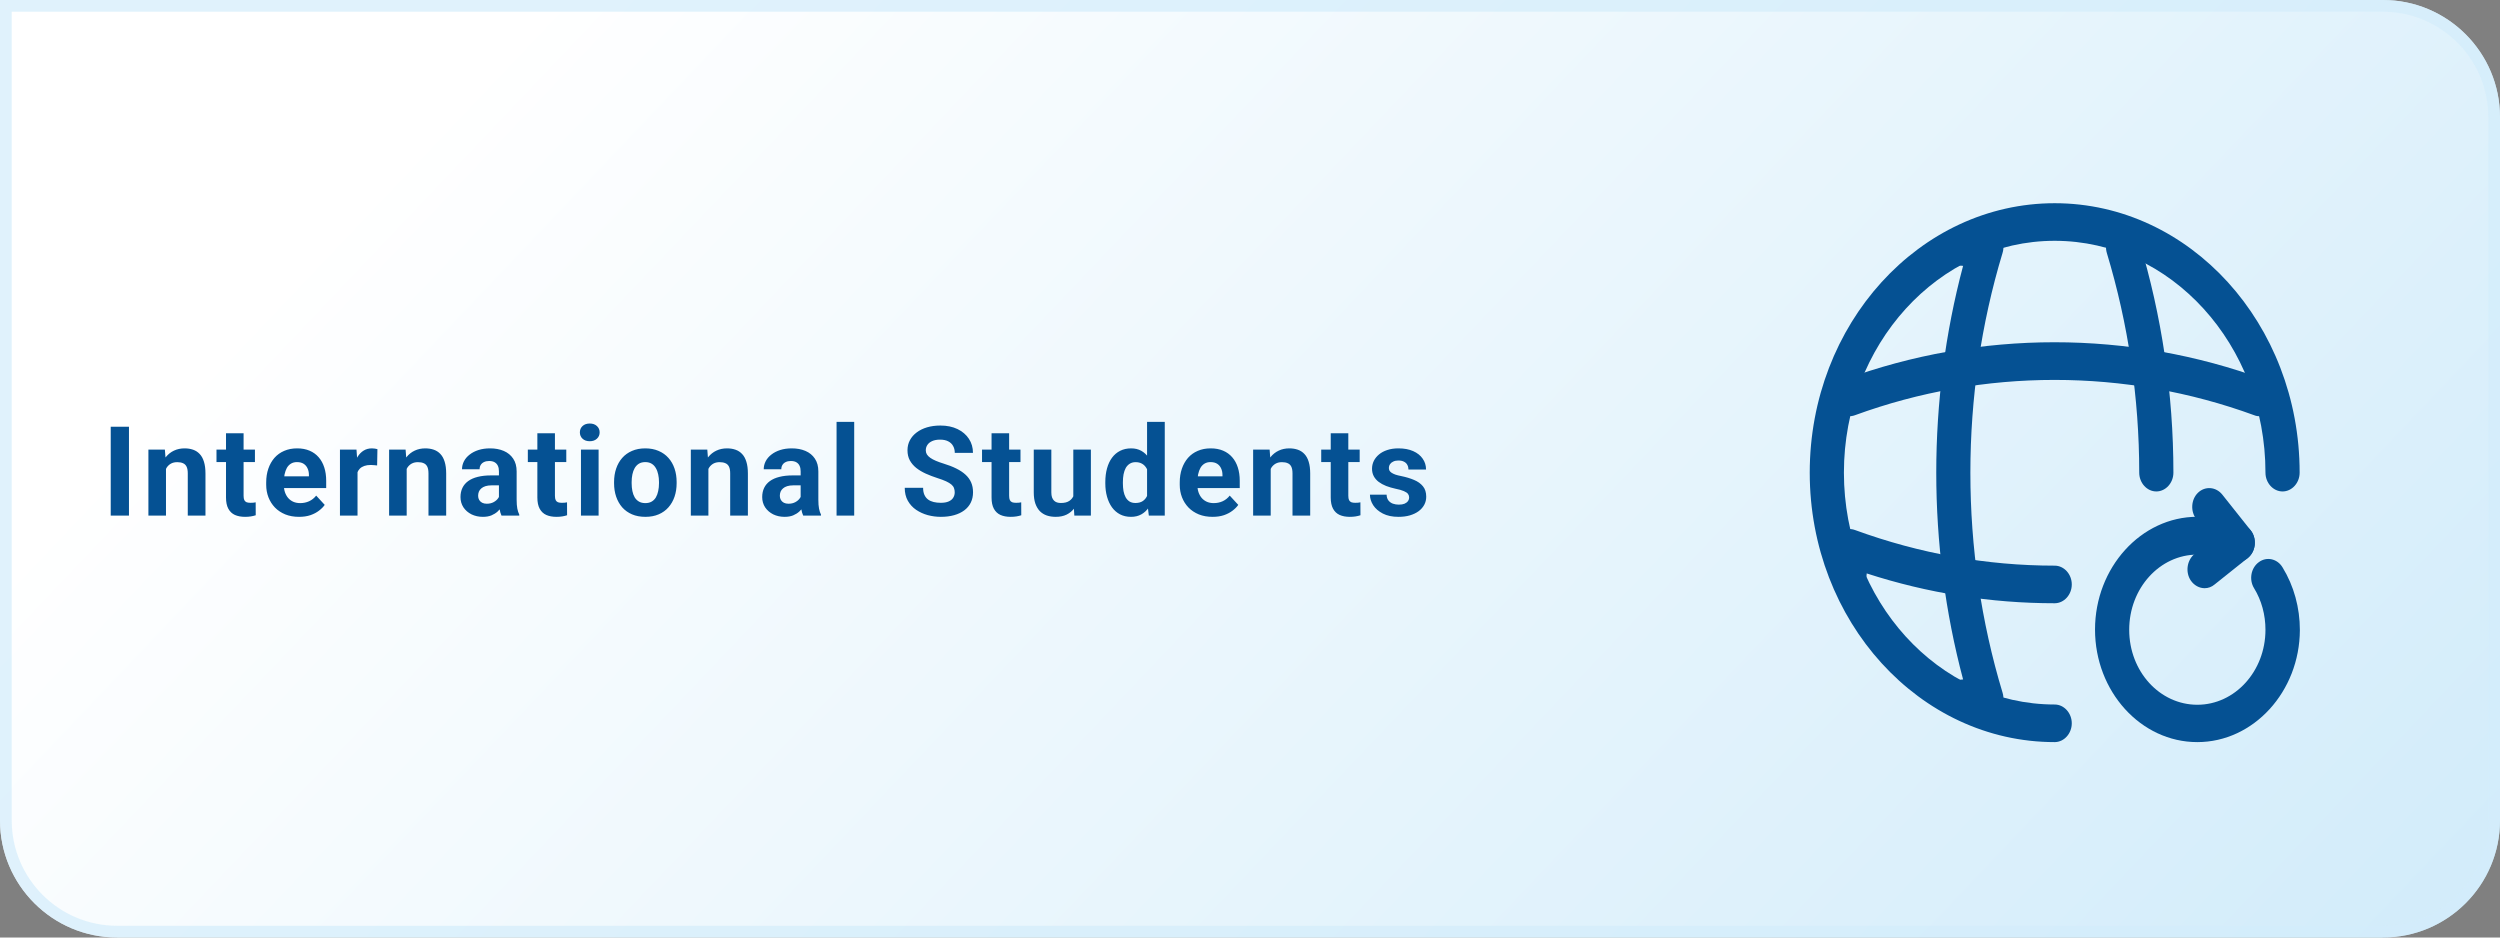
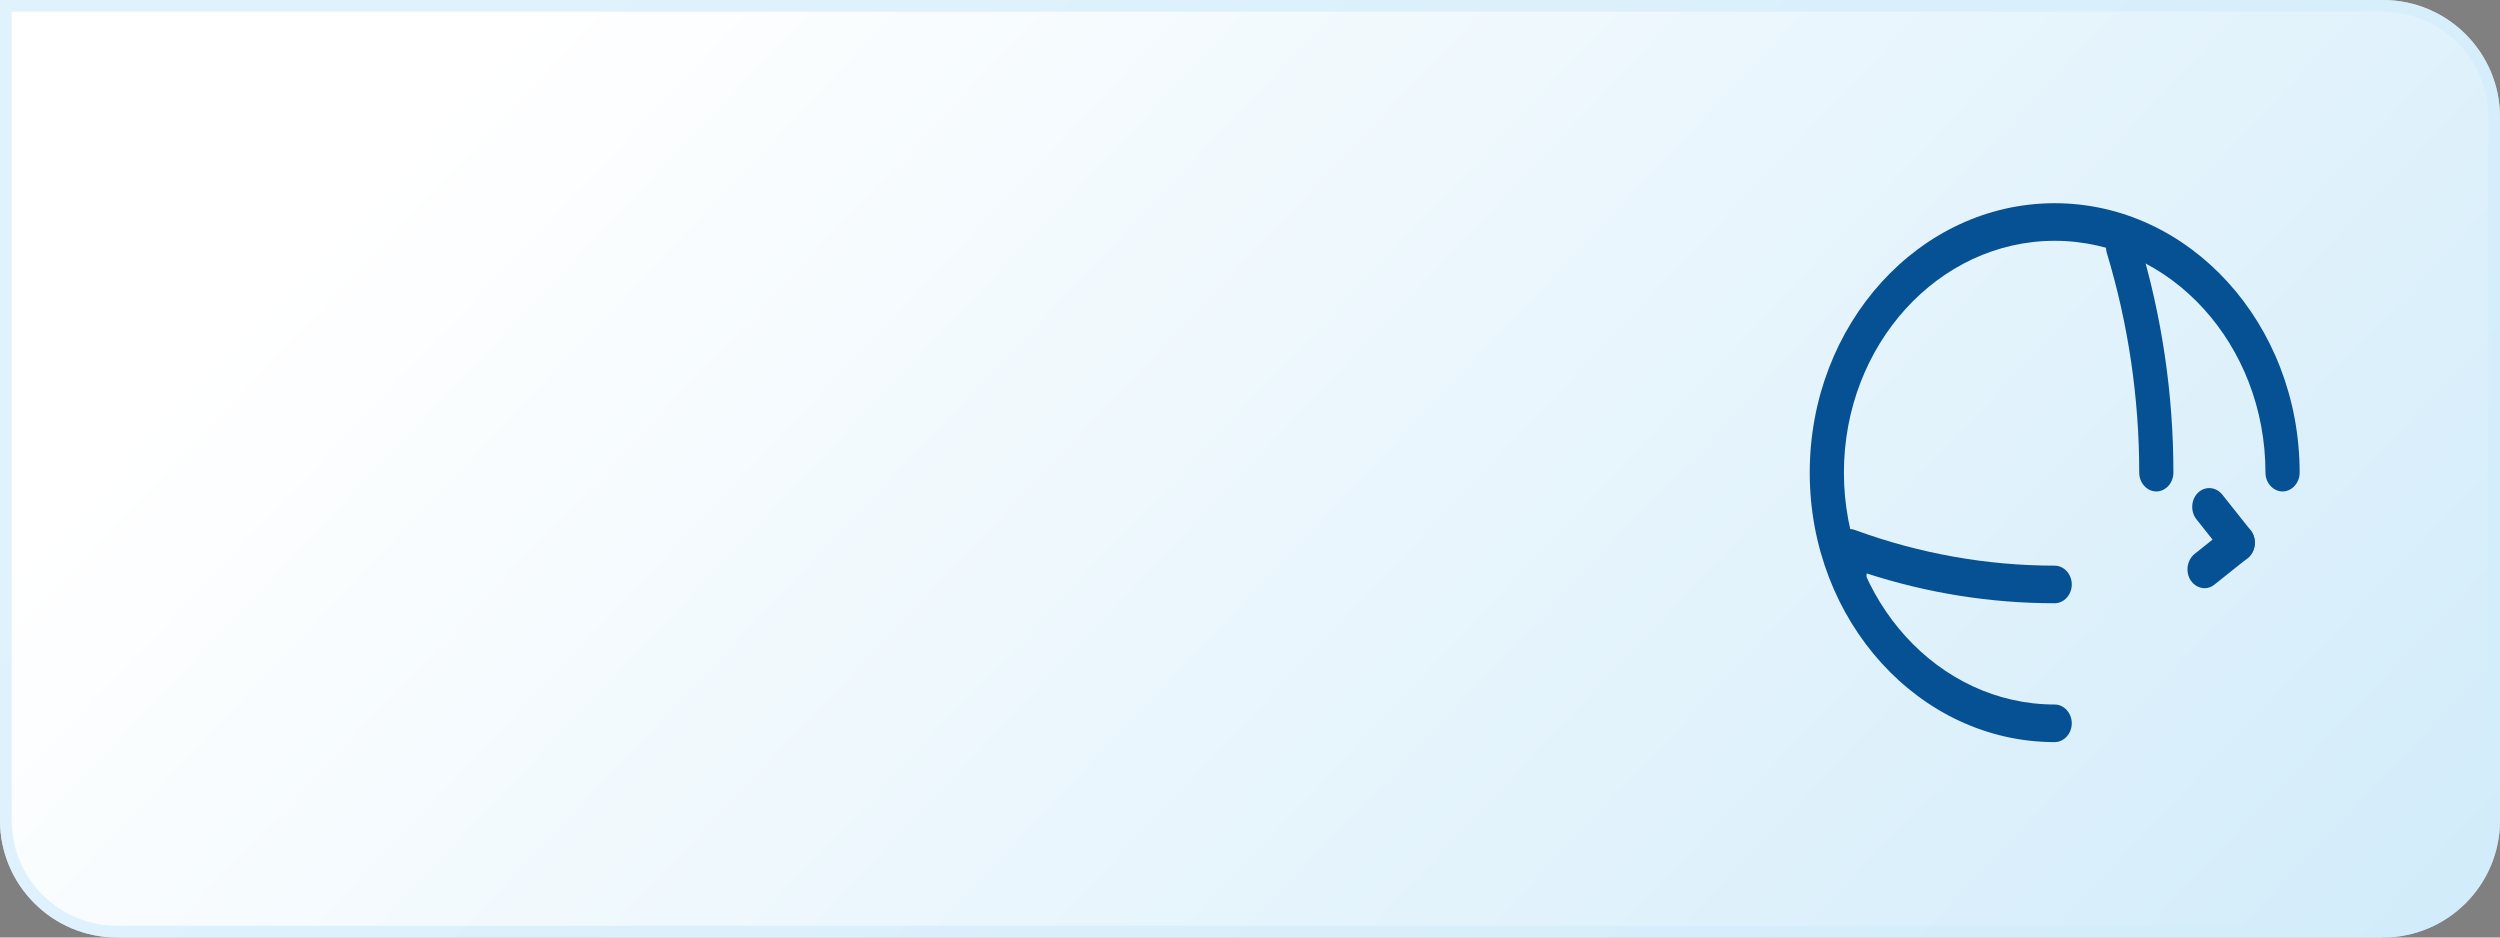
<svg xmlns="http://www.w3.org/2000/svg" width="320" height="120" viewBox="0 0 320 120" fill="none">
  <rect x="0" y="0" width="320" height="120" fill="#808080" stroke="none" />
  <path d="M0 0H305C313.284 0 320 6.716 320 15V105C320 113.284 313.284 120 305 120H15C6.716 120 0 113.284 0 105V0Z" fill="url(#paint0_linear_233_3)" />
  <path d="M305 0.75C312.87 0.75 319.25 7.13 319.25 15V105C319.25 112.87 312.87 119.25 305 119.25H15C7.13 119.25 0.75 112.87 0.75 105V0.75H305Z" stroke="#D3EDFB" stroke-opacity="0.7" stroke-width="1.5" />
-   <path d="M16.508 54.625V66H14.172V54.625H16.508ZM21.246 59.352V66H18.996V57.547H21.105L21.246 59.352ZM20.918 61.477H20.308C20.308 60.852 20.389 60.289 20.55 59.789C20.712 59.284 20.938 58.854 21.23 58.5C21.522 58.141 21.868 57.867 22.269 57.68C22.675 57.487 23.128 57.391 23.628 57.391C24.024 57.391 24.386 57.448 24.714 57.562C25.043 57.677 25.324 57.859 25.558 58.109C25.798 58.359 25.98 58.69 26.105 59.102C26.235 59.513 26.3 60.016 26.3 60.609V66H24.035V60.602C24.035 60.227 23.983 59.935 23.878 59.727C23.774 59.518 23.621 59.372 23.418 59.289C23.22 59.2 22.975 59.156 22.683 59.156C22.381 59.156 22.118 59.216 21.894 59.336C21.675 59.456 21.493 59.622 21.347 59.836C21.207 60.044 21.1 60.289 21.027 60.57C20.954 60.852 20.918 61.154 20.918 61.477ZM32.632 57.547V59.141H27.71V57.547H32.632ZM28.929 55.461H31.179V63.453C31.179 63.698 31.21 63.885 31.273 64.016C31.34 64.146 31.439 64.237 31.569 64.289C31.7 64.336 31.864 64.359 32.062 64.359C32.202 64.359 32.327 64.354 32.437 64.344C32.551 64.328 32.648 64.312 32.726 64.297L32.733 65.953C32.541 66.016 32.332 66.065 32.108 66.102C31.884 66.138 31.637 66.156 31.366 66.156C30.872 66.156 30.439 66.076 30.069 65.914C29.705 65.747 29.424 65.482 29.226 65.117C29.028 64.753 28.929 64.273 28.929 63.68V55.461ZM38.284 66.156C37.627 66.156 37.039 66.052 36.518 65.844C35.997 65.63 35.555 65.336 35.19 64.961C34.831 64.586 34.555 64.151 34.362 63.656C34.169 63.156 34.073 62.625 34.073 62.062V61.75C34.073 61.109 34.164 60.523 34.346 59.992C34.529 59.461 34.789 59 35.127 58.609C35.471 58.219 35.888 57.919 36.377 57.711C36.867 57.497 37.419 57.391 38.034 57.391C38.633 57.391 39.164 57.49 39.627 57.688C40.091 57.885 40.479 58.167 40.792 58.531C41.109 58.896 41.349 59.333 41.51 59.844C41.672 60.349 41.752 60.911 41.752 61.531V62.469H35.034V60.969H39.542V60.797C39.542 60.484 39.484 60.206 39.37 59.961C39.26 59.711 39.094 59.513 38.87 59.367C38.646 59.221 38.359 59.148 38.01 59.148C37.713 59.148 37.458 59.214 37.245 59.344C37.031 59.474 36.857 59.656 36.721 59.891C36.591 60.125 36.492 60.401 36.424 60.719C36.362 61.031 36.331 61.375 36.331 61.75V62.062C36.331 62.401 36.377 62.714 36.471 63C36.57 63.286 36.708 63.534 36.885 63.742C37.068 63.95 37.286 64.112 37.542 64.227C37.802 64.341 38.096 64.398 38.424 64.398C38.831 64.398 39.208 64.32 39.557 64.164C39.911 64.003 40.216 63.76 40.471 63.438L41.565 64.625C41.388 64.88 41.146 65.125 40.838 65.359C40.536 65.594 40.172 65.787 39.745 65.938C39.318 66.083 38.831 66.156 38.284 66.156ZM45.764 59.391V66H43.514V57.547H45.631L45.764 59.391ZM48.311 57.492L48.272 59.578C48.162 59.562 48.029 59.55 47.873 59.539C47.722 59.523 47.584 59.516 47.459 59.516C47.141 59.516 46.865 59.557 46.631 59.641C46.402 59.719 46.209 59.836 46.053 59.992C45.902 60.148 45.787 60.339 45.709 60.562C45.636 60.786 45.594 61.042 45.584 61.328L45.131 61.188C45.131 60.641 45.186 60.138 45.295 59.68C45.404 59.216 45.563 58.812 45.772 58.469C45.985 58.125 46.245 57.859 46.553 57.672C46.86 57.484 47.212 57.391 47.608 57.391C47.733 57.391 47.86 57.401 47.99 57.422C48.12 57.438 48.227 57.461 48.311 57.492ZM52.056 59.352V66H49.806V57.547H51.916L52.056 59.352ZM51.728 61.477H51.119C51.119 60.852 51.2 60.289 51.361 59.789C51.522 59.284 51.749 58.854 52.041 58.5C52.332 58.141 52.679 57.867 53.08 57.68C53.486 57.487 53.939 57.391 54.439 57.391C54.835 57.391 55.197 57.448 55.525 57.562C55.853 57.677 56.134 57.859 56.369 58.109C56.608 58.359 56.791 58.69 56.916 59.102C57.046 59.513 57.111 60.016 57.111 60.609V66H54.845V60.602C54.845 60.227 54.793 59.935 54.689 59.727C54.585 59.518 54.431 59.372 54.228 59.289C54.03 59.2 53.785 59.156 53.494 59.156C53.192 59.156 52.929 59.216 52.705 59.336C52.486 59.456 52.304 59.622 52.158 59.836C52.017 60.044 51.91 60.289 51.837 60.57C51.765 60.852 51.728 61.154 51.728 61.477ZM63.864 64.094V60.328C63.864 60.057 63.82 59.825 63.732 59.633C63.643 59.435 63.505 59.281 63.318 59.172C63.135 59.062 62.898 59.008 62.607 59.008C62.357 59.008 62.14 59.052 61.958 59.141C61.776 59.224 61.635 59.346 61.536 59.508C61.437 59.664 61.388 59.849 61.388 60.062H59.138C59.138 59.703 59.221 59.362 59.388 59.039C59.554 58.716 59.797 58.432 60.114 58.188C60.432 57.938 60.81 57.742 61.247 57.602C61.69 57.461 62.185 57.391 62.732 57.391C63.388 57.391 63.971 57.5 64.482 57.719C64.992 57.938 65.393 58.266 65.685 58.703C65.982 59.141 66.13 59.688 66.13 60.344V63.961C66.13 64.424 66.159 64.805 66.216 65.102C66.273 65.393 66.357 65.648 66.466 65.867V66H64.192C64.083 65.771 64 65.484 63.943 65.141C63.89 64.792 63.864 64.443 63.864 64.094ZM64.161 60.852L64.177 62.125H62.919C62.622 62.125 62.364 62.159 62.146 62.227C61.927 62.294 61.747 62.391 61.607 62.516C61.466 62.635 61.362 62.776 61.294 62.938C61.232 63.099 61.2 63.276 61.2 63.469C61.2 63.661 61.245 63.836 61.333 63.992C61.422 64.143 61.549 64.263 61.716 64.352C61.883 64.435 62.078 64.477 62.302 64.477C62.64 64.477 62.935 64.409 63.185 64.273C63.435 64.138 63.627 63.971 63.763 63.773C63.903 63.575 63.976 63.388 63.982 63.211L64.575 64.164C64.492 64.378 64.377 64.599 64.232 64.828C64.091 65.057 63.911 65.273 63.693 65.477C63.474 65.674 63.211 65.838 62.903 65.969C62.596 66.094 62.232 66.156 61.81 66.156C61.273 66.156 60.786 66.049 60.349 65.836C59.916 65.617 59.573 65.318 59.318 64.938C59.068 64.552 58.943 64.115 58.943 63.625C58.943 63.182 59.026 62.789 59.193 62.445C59.359 62.102 59.604 61.812 59.927 61.578C60.255 61.339 60.664 61.159 61.153 61.039C61.643 60.914 62.211 60.852 62.857 60.852H64.161ZM72.485 57.547V59.141H67.563V57.547H72.485ZM68.782 55.461H71.032V63.453C71.032 63.698 71.063 63.885 71.126 64.016C71.193 64.146 71.292 64.237 71.422 64.289C71.553 64.336 71.717 64.359 71.915 64.359C72.055 64.359 72.18 64.354 72.29 64.344C72.404 64.328 72.501 64.312 72.579 64.297L72.587 65.953C72.394 66.016 72.186 66.065 71.962 66.102C71.738 66.138 71.49 66.156 71.219 66.156C70.725 66.156 70.292 66.076 69.922 65.914C69.558 65.747 69.277 65.482 69.079 65.117C68.881 64.753 68.782 64.273 68.782 63.68V55.461ZM76.621 57.547V66H74.363V57.547H76.621ZM74.223 55.344C74.223 55.016 74.337 54.745 74.567 54.531C74.796 54.318 75.103 54.211 75.488 54.211C75.869 54.211 76.173 54.318 76.403 54.531C76.637 54.745 76.754 55.016 76.754 55.344C76.754 55.672 76.637 55.943 76.403 56.156C76.173 56.37 75.869 56.477 75.488 56.477C75.103 56.477 74.796 56.37 74.567 56.156C74.337 55.943 74.223 55.672 74.223 55.344ZM78.601 61.859V61.695C78.601 61.075 78.69 60.505 78.867 59.984C79.044 59.458 79.302 59.003 79.64 58.617C79.979 58.232 80.395 57.932 80.89 57.719C81.385 57.5 81.953 57.391 82.593 57.391C83.234 57.391 83.804 57.5 84.304 57.719C84.804 57.932 85.224 58.232 85.562 58.617C85.906 59.003 86.166 59.458 86.343 59.984C86.52 60.505 86.609 61.075 86.609 61.695V61.859C86.609 62.474 86.52 63.044 86.343 63.57C86.166 64.091 85.906 64.547 85.562 64.938C85.224 65.323 84.807 65.622 84.312 65.836C83.817 66.049 83.25 66.156 82.609 66.156C81.968 66.156 81.398 66.049 80.898 65.836C80.403 65.622 79.984 65.323 79.64 64.938C79.302 64.547 79.044 64.091 78.867 63.57C78.69 63.044 78.601 62.474 78.601 61.859ZM80.851 61.695V61.859C80.851 62.214 80.882 62.544 80.945 62.852C81.007 63.159 81.106 63.43 81.242 63.664C81.382 63.893 81.565 64.073 81.789 64.203C82.013 64.333 82.286 64.398 82.609 64.398C82.922 64.398 83.19 64.333 83.414 64.203C83.638 64.073 83.817 63.893 83.953 63.664C84.088 63.43 84.187 63.159 84.25 62.852C84.317 62.544 84.351 62.214 84.351 61.859V61.695C84.351 61.352 84.317 61.029 84.25 60.727C84.187 60.419 84.086 60.148 83.945 59.914C83.81 59.675 83.63 59.487 83.406 59.352C83.182 59.216 82.911 59.148 82.593 59.148C82.276 59.148 82.005 59.216 81.781 59.352C81.562 59.487 81.382 59.675 81.242 59.914C81.106 60.148 81.007 60.419 80.945 60.727C80.882 61.029 80.851 61.352 80.851 61.695ZM90.675 59.352V66H88.425V57.547H90.534L90.675 59.352ZM90.347 61.477H89.737C89.737 60.852 89.818 60.289 89.98 59.789C90.141 59.284 90.368 58.854 90.659 58.5C90.951 58.141 91.297 57.867 91.698 57.68C92.105 57.487 92.558 57.391 93.058 57.391C93.454 57.391 93.816 57.448 94.144 57.562C94.472 57.677 94.753 57.859 94.987 58.109C95.227 58.359 95.409 58.69 95.534 59.102C95.665 59.513 95.73 60.016 95.73 60.609V66H93.464V60.602C93.464 60.227 93.412 59.935 93.308 59.727C93.204 59.518 93.05 59.372 92.847 59.289C92.649 59.2 92.404 59.156 92.112 59.156C91.81 59.156 91.547 59.216 91.323 59.336C91.105 59.456 90.922 59.622 90.777 59.836C90.636 60.044 90.529 60.289 90.456 60.57C90.383 60.852 90.347 61.154 90.347 61.477ZM102.483 64.094V60.328C102.483 60.057 102.439 59.825 102.35 59.633C102.262 59.435 102.124 59.281 101.936 59.172C101.754 59.062 101.517 59.008 101.225 59.008C100.975 59.008 100.759 59.052 100.577 59.141C100.395 59.224 100.254 59.346 100.155 59.508C100.056 59.664 100.007 59.849 100.007 60.062H97.757C97.757 59.703 97.84 59.362 98.007 59.039C98.173 58.716 98.415 58.432 98.733 58.188C99.051 57.938 99.428 57.742 99.866 57.602C100.309 57.461 100.803 57.391 101.35 57.391C102.007 57.391 102.59 57.5 103.1 57.719C103.611 57.938 104.012 58.266 104.303 58.703C104.6 59.141 104.749 59.688 104.749 60.344V63.961C104.749 64.424 104.777 64.805 104.835 65.102C104.892 65.393 104.975 65.648 105.085 65.867V66H102.811C102.702 65.771 102.619 65.484 102.561 65.141C102.509 64.792 102.483 64.443 102.483 64.094ZM102.78 60.852L102.796 62.125H101.538C101.241 62.125 100.983 62.159 100.764 62.227C100.546 62.294 100.366 62.391 100.225 62.516C100.085 62.635 99.981 62.776 99.913 62.938C99.85 63.099 99.819 63.276 99.819 63.469C99.819 63.661 99.863 63.836 99.952 63.992C100.04 64.143 100.168 64.263 100.335 64.352C100.501 64.435 100.697 64.477 100.921 64.477C101.259 64.477 101.553 64.409 101.803 64.273C102.053 64.138 102.246 63.971 102.382 63.773C102.522 63.575 102.595 63.388 102.6 63.211L103.194 64.164C103.111 64.378 102.996 64.599 102.85 64.828C102.71 65.057 102.53 65.273 102.311 65.477C102.092 65.674 101.829 65.838 101.522 65.969C101.215 66.094 100.85 66.156 100.428 66.156C99.892 66.156 99.405 66.049 98.968 65.836C98.535 65.617 98.192 65.318 97.936 64.938C97.686 64.552 97.561 64.115 97.561 63.625C97.561 63.182 97.645 62.789 97.811 62.445C97.978 62.102 98.223 61.812 98.546 61.578C98.874 61.339 99.283 61.159 99.772 61.039C100.262 60.914 100.829 60.852 101.475 60.852H102.78ZM109.338 54V66H107.08V54H109.338ZM122.204 63.023C122.204 62.82 122.173 62.638 122.111 62.477C122.053 62.31 121.944 62.159 121.783 62.023C121.621 61.883 121.394 61.745 121.103 61.609C120.811 61.474 120.434 61.333 119.97 61.188C119.454 61.021 118.965 60.833 118.501 60.625C118.043 60.417 117.637 60.175 117.283 59.898C116.934 59.617 116.658 59.292 116.454 58.922C116.256 58.552 116.158 58.122 116.158 57.633C116.158 57.159 116.262 56.729 116.47 56.344C116.678 55.953 116.97 55.62 117.345 55.344C117.72 55.062 118.163 54.846 118.673 54.695C119.189 54.544 119.754 54.469 120.368 54.469C121.207 54.469 121.939 54.62 122.564 54.922C123.189 55.224 123.673 55.638 124.017 56.164C124.366 56.69 124.54 57.292 124.54 57.969H122.212C122.212 57.635 122.142 57.344 122.001 57.094C121.866 56.839 121.658 56.638 121.376 56.492C121.1 56.346 120.751 56.273 120.329 56.273C119.923 56.273 119.585 56.336 119.314 56.461C119.043 56.581 118.84 56.745 118.704 56.953C118.569 57.156 118.501 57.385 118.501 57.641C118.501 57.833 118.548 58.008 118.642 58.164C118.741 58.32 118.887 58.466 119.079 58.602C119.272 58.737 119.509 58.865 119.79 58.984C120.072 59.104 120.397 59.221 120.767 59.336C121.387 59.523 121.931 59.734 122.4 59.969C122.874 60.203 123.269 60.466 123.587 60.758C123.905 61.05 124.144 61.38 124.306 61.75C124.467 62.12 124.548 62.539 124.548 63.008C124.548 63.503 124.452 63.945 124.259 64.336C124.066 64.727 123.788 65.057 123.423 65.328C123.059 65.599 122.624 65.805 122.118 65.945C121.613 66.086 121.048 66.156 120.423 66.156C119.861 66.156 119.306 66.083 118.759 65.938C118.212 65.787 117.715 65.56 117.267 65.258C116.824 64.956 116.47 64.57 116.204 64.102C115.939 63.633 115.806 63.078 115.806 62.438H118.158C118.158 62.792 118.212 63.091 118.322 63.336C118.431 63.581 118.585 63.779 118.783 63.93C118.986 64.081 119.225 64.19 119.501 64.258C119.783 64.326 120.09 64.359 120.423 64.359C120.829 64.359 121.163 64.302 121.423 64.188C121.689 64.073 121.884 63.914 122.009 63.711C122.139 63.508 122.204 63.279 122.204 63.023ZM130.622 57.547V59.141H125.7V57.547H130.622ZM126.919 55.461H129.169V63.453C129.169 63.698 129.2 63.885 129.262 64.016C129.33 64.146 129.429 64.237 129.559 64.289C129.69 64.336 129.854 64.359 130.052 64.359C130.192 64.359 130.317 64.354 130.427 64.344C130.541 64.328 130.637 64.312 130.716 64.297L130.723 65.953C130.531 66.016 130.322 66.065 130.098 66.102C129.874 66.138 129.627 66.156 129.356 66.156C128.861 66.156 128.429 66.076 128.059 65.914C127.695 65.747 127.414 65.482 127.216 65.117C127.018 64.753 126.919 64.273 126.919 63.68V55.461ZM137.383 63.977V57.547H139.633V66H137.516L137.383 63.977ZM137.633 62.242L138.297 62.227C138.297 62.789 138.232 63.312 138.102 63.797C137.972 64.276 137.776 64.693 137.516 65.047C137.256 65.396 136.927 65.669 136.532 65.867C136.136 66.06 135.67 66.156 135.133 66.156C134.722 66.156 134.341 66.099 133.993 65.984C133.649 65.865 133.352 65.68 133.102 65.43C132.857 65.174 132.664 64.849 132.524 64.453C132.388 64.052 132.321 63.57 132.321 63.008V57.547H134.571V63.023C134.571 63.273 134.599 63.484 134.657 63.656C134.719 63.828 134.805 63.969 134.914 64.078C135.024 64.188 135.151 64.266 135.297 64.312C135.448 64.359 135.615 64.383 135.797 64.383C136.261 64.383 136.625 64.289 136.891 64.102C137.162 63.914 137.352 63.659 137.461 63.336C137.576 63.008 137.633 62.643 137.633 62.242ZM146.824 64.156V54H149.09V66H147.051L146.824 64.156ZM141.48 61.875V61.711C141.48 61.065 141.553 60.479 141.699 59.953C141.845 59.422 142.058 58.966 142.34 58.586C142.621 58.206 142.967 57.911 143.379 57.703C143.79 57.495 144.259 57.391 144.785 57.391C145.28 57.391 145.712 57.495 146.082 57.703C146.457 57.911 146.775 58.208 147.035 58.594C147.301 58.974 147.514 59.425 147.676 59.945C147.837 60.461 147.954 61.026 148.027 61.641V62C147.954 62.589 147.837 63.135 147.676 63.641C147.514 64.146 147.301 64.588 147.035 64.969C146.775 65.344 146.457 65.635 146.082 65.844C145.707 66.052 145.269 66.156 144.769 66.156C144.243 66.156 143.775 66.049 143.363 65.836C142.957 65.622 142.613 65.323 142.332 64.938C142.056 64.552 141.845 64.099 141.699 63.578C141.553 63.057 141.48 62.49 141.48 61.875ZM143.73 61.711V61.875C143.73 62.224 143.756 62.55 143.808 62.852C143.866 63.154 143.957 63.422 144.082 63.656C144.212 63.885 144.379 64.065 144.582 64.195C144.79 64.32 145.043 64.383 145.34 64.383C145.725 64.383 146.043 64.297 146.293 64.125C146.543 63.948 146.733 63.706 146.863 63.398C146.999 63.091 147.077 62.737 147.097 62.336V61.312C147.082 60.984 147.035 60.69 146.957 60.43C146.884 60.164 146.775 59.938 146.629 59.75C146.488 59.562 146.311 59.417 146.097 59.312C145.889 59.208 145.642 59.156 145.355 59.156C145.064 59.156 144.814 59.224 144.605 59.359C144.397 59.49 144.228 59.669 144.097 59.898C143.972 60.128 143.879 60.398 143.816 60.711C143.759 61.018 143.73 61.352 143.73 61.711ZM155.218 66.156C154.562 66.156 153.973 66.052 153.452 65.844C152.932 65.63 152.489 65.336 152.124 64.961C151.765 64.586 151.489 64.151 151.296 63.656C151.104 63.156 151.007 62.625 151.007 62.062V61.75C151.007 61.109 151.098 60.523 151.281 59.992C151.463 59.461 151.723 59 152.062 58.609C152.406 58.219 152.822 57.919 153.312 57.711C153.801 57.497 154.354 57.391 154.968 57.391C155.567 57.391 156.098 57.49 156.562 57.688C157.025 57.885 157.413 58.167 157.726 58.531C158.044 58.896 158.283 59.333 158.445 59.844C158.606 60.349 158.687 60.911 158.687 61.531V62.469H151.968V60.969H156.476V60.797C156.476 60.484 156.419 60.206 156.304 59.961C156.195 59.711 156.028 59.513 155.804 59.367C155.58 59.221 155.294 59.148 154.945 59.148C154.648 59.148 154.393 59.214 154.179 59.344C153.966 59.474 153.791 59.656 153.656 59.891C153.525 60.125 153.426 60.401 153.359 60.719C153.296 61.031 153.265 61.375 153.265 61.75V62.062C153.265 62.401 153.312 62.714 153.406 63C153.505 63.286 153.643 63.534 153.82 63.742C154.002 63.95 154.221 64.112 154.476 64.227C154.736 64.341 155.031 64.398 155.359 64.398C155.765 64.398 156.143 64.32 156.492 64.164C156.846 64.003 157.15 63.76 157.406 63.438L158.499 64.625C158.322 64.88 158.08 65.125 157.773 65.359C157.471 65.594 157.106 65.787 156.679 65.938C156.252 66.083 155.765 66.156 155.218 66.156ZM162.651 59.352V66H160.401V57.547H162.511L162.651 59.352ZM162.323 61.477H161.714C161.714 60.852 161.794 60.289 161.956 59.789C162.117 59.284 162.344 58.854 162.636 58.5C162.927 58.141 163.274 57.867 163.675 57.68C164.081 57.487 164.534 57.391 165.034 57.391C165.43 57.391 165.792 57.448 166.12 57.562C166.448 57.677 166.729 57.859 166.964 58.109C167.203 58.359 167.386 58.69 167.511 59.102C167.641 59.513 167.706 60.016 167.706 60.609V66H165.44V60.602C165.44 60.227 165.388 59.935 165.284 59.727C165.18 59.518 165.026 59.372 164.823 59.289C164.625 59.2 164.38 59.156 164.089 59.156C163.787 59.156 163.524 59.216 163.3 59.336C163.081 59.456 162.899 59.622 162.753 59.836C162.612 60.044 162.505 60.289 162.432 60.57C162.36 60.852 162.323 61.154 162.323 61.477ZM174.038 57.547V59.141H169.116V57.547H174.038ZM170.334 55.461H172.584V63.453C172.584 63.698 172.616 63.885 172.678 64.016C172.746 64.146 172.845 64.237 172.975 64.289C173.105 64.336 173.269 64.359 173.467 64.359C173.608 64.359 173.733 64.354 173.842 64.344C173.957 64.328 174.053 64.312 174.131 64.297L174.139 65.953C173.946 66.016 173.738 66.065 173.514 66.102C173.29 66.138 173.043 66.156 172.772 66.156C172.277 66.156 171.845 66.076 171.475 65.914C171.11 65.747 170.829 65.482 170.631 65.117C170.433 64.753 170.334 64.273 170.334 63.68V55.461ZM180.369 63.664C180.369 63.503 180.322 63.357 180.228 63.227C180.135 63.096 179.96 62.977 179.705 62.867C179.455 62.753 179.093 62.648 178.619 62.555C178.192 62.461 177.794 62.344 177.424 62.203C177.059 62.057 176.741 61.883 176.471 61.68C176.205 61.477 175.997 61.237 175.846 60.961C175.695 60.68 175.619 60.359 175.619 60C175.619 59.646 175.695 59.312 175.846 59C176.002 58.688 176.223 58.411 176.51 58.172C176.801 57.927 177.156 57.737 177.572 57.602C177.994 57.461 178.468 57.391 178.994 57.391C179.728 57.391 180.359 57.508 180.885 57.742C181.416 57.977 181.822 58.3 182.103 58.711C182.39 59.117 182.533 59.581 182.533 60.102H180.283C180.283 59.883 180.236 59.688 180.143 59.516C180.054 59.339 179.913 59.2 179.721 59.102C179.533 58.997 179.288 58.945 178.986 58.945C178.736 58.945 178.52 58.99 178.338 59.078C178.156 59.161 178.015 59.276 177.916 59.422C177.822 59.562 177.775 59.719 177.775 59.891C177.775 60.021 177.801 60.138 177.853 60.242C177.911 60.341 178.002 60.432 178.127 60.516C178.252 60.599 178.413 60.677 178.611 60.75C178.814 60.818 179.064 60.88 179.361 60.938C179.971 61.062 180.515 61.227 180.994 61.43C181.473 61.628 181.853 61.898 182.135 62.242C182.416 62.581 182.557 63.026 182.557 63.578C182.557 63.953 182.473 64.297 182.307 64.609C182.14 64.922 181.9 65.195 181.588 65.43C181.275 65.659 180.9 65.838 180.463 65.969C180.031 66.094 179.544 66.156 179.002 66.156C178.215 66.156 177.549 66.016 177.002 65.734C176.46 65.453 176.049 65.096 175.768 64.664C175.491 64.227 175.353 63.779 175.353 63.32H177.486C177.497 63.628 177.575 63.875 177.721 64.062C177.872 64.25 178.062 64.385 178.291 64.469C178.525 64.552 178.778 64.594 179.049 64.594C179.34 64.594 179.583 64.555 179.775 64.477C179.968 64.393 180.114 64.284 180.213 64.148C180.317 64.008 180.369 63.846 180.369 63.664Z" fill="#055193" />
  <path d="M263 94.99C245.704 94.99 231.646 79.525 231.646 60.5C231.646 41.475 245.704 26.011 263 26.011C280.296 26.011 294.354 41.475 294.354 60.5C294.354 61.816 293.362 62.906 292.167 62.906C290.971 62.906 289.979 61.816 289.979 60.5C289.979 44.138 277.875 30.823 263 30.823C248.125 30.823 236.021 44.138 236.021 60.5C236.021 76.863 248.125 90.177 263 90.177C264.196 90.177 265.187 91.268 265.187 92.583C265.187 93.899 264.196 94.99 263 94.99Z" fill="#055193" />
-   <path d="M254.251 91.781H251.334C250.138 91.781 249.146 90.69 249.146 89.375C249.146 88.06 250.08 87.001 251.276 86.969C246.697 69.772 246.697 51.228 251.276 34.031C250.109 33.999 249.146 32.94 249.146 31.625C249.146 30.31 250.138 29.219 251.334 29.219H254.251C254.951 29.219 255.621 29.604 256.03 30.213C256.438 30.855 256.555 31.657 256.321 32.395C250.838 50.522 250.838 70.51 256.321 88.637C256.555 89.375 256.438 90.177 256.03 90.819C255.621 91.46 254.951 91.781 254.251 91.781Z" fill="#055193" />
  <path d="M276.008 62.906C274.812 62.906 273.821 61.816 273.821 60.5C273.821 50.939 272.421 41.475 269.679 32.395C269.3 31.144 269.912 29.764 271.05 29.347C272.187 28.93 273.442 29.604 273.821 30.855C276.708 40.416 278.196 50.394 278.196 60.5C278.196 61.816 277.204 62.906 276.008 62.906Z" fill="#055193" />
  <path d="M263 77.216C254.833 77.216 246.754 75.932 238.938 73.398C238.908 74.681 237.946 75.74 236.75 75.74C235.554 75.74 234.562 74.649 234.562 73.333V70.125C234.562 69.355 234.912 68.617 235.467 68.168C236.021 67.719 236.779 67.59 237.45 67.847C245.704 70.863 254.308 72.403 263 72.403C264.196 72.403 265.188 73.494 265.188 74.809C265.188 76.125 264.196 77.216 263 77.216Z" fill="#055193" />
-   <path d="M289.251 53.281C289.017 53.281 288.784 53.249 288.551 53.153C272.071 47.121 253.901 47.121 237.421 53.153C236.284 53.57 235.03 52.896 234.651 51.645C234.271 50.394 234.884 49.014 236.021 48.597C253.405 42.212 272.538 42.212 289.892 48.597C291.03 49.014 291.642 50.394 291.263 51.645C291.03 52.64 290.155 53.281 289.251 53.281Z" fill="#055193" />
-   <path d="M281.258 94.99C274.025 94.99 268.163 88.509 268.163 80.584C268.163 72.66 274.054 66.147 281.258 66.147C282.717 66.147 284.175 66.371 285.546 66.853C286.713 67.237 287.354 68.585 287.004 69.868C286.654 71.152 285.429 71.858 284.263 71.472C283.3 71.152 282.279 70.991 281.258 70.991C276.446 70.991 272.538 75.29 272.538 80.616C272.538 85.942 276.446 90.209 281.258 90.209C286.071 90.209 289.979 85.91 289.979 80.616C289.979 78.691 289.483 76.862 288.521 75.29C287.85 74.2 288.113 72.692 289.133 71.954C290.125 71.216 291.496 71.505 292.167 72.628C293.625 75.002 294.383 77.793 294.383 80.648C294.354 88.509 288.463 94.99 281.258 94.99Z" fill="#055193" />
  <path d="M286.451 71.89C285.838 71.89 285.226 71.601 284.788 71.055L281.142 66.468C280.355 65.473 280.442 63.933 281.347 63.067C282.251 62.2 283.622 62.297 284.438 63.291L288.084 67.879C288.872 68.874 288.784 70.414 287.88 71.28C287.472 71.697 286.976 71.89 286.451 71.89Z" fill="#055193" />
  <path d="M282.192 75.29C281.521 75.29 280.85 74.937 280.413 74.296C279.713 73.237 279.917 71.729 280.879 70.927L285.138 67.526C286.1 66.724 287.471 66.981 288.2 68.039C288.9 69.098 288.696 70.606 287.734 71.408L283.475 74.809C283.096 75.13 282.658 75.29 282.192 75.29Z" fill="#055193" />
  <defs>
    <linearGradient id="paint0_linear_233_3" x1="527" y1="188.4" x2="192.444" y2="-129.561" gradientUnits="userSpaceOnUse">
      <stop stop-color="#AFDDF6" />
      <stop offset="1" stop-color="white" />
    </linearGradient>
  </defs>
</svg>